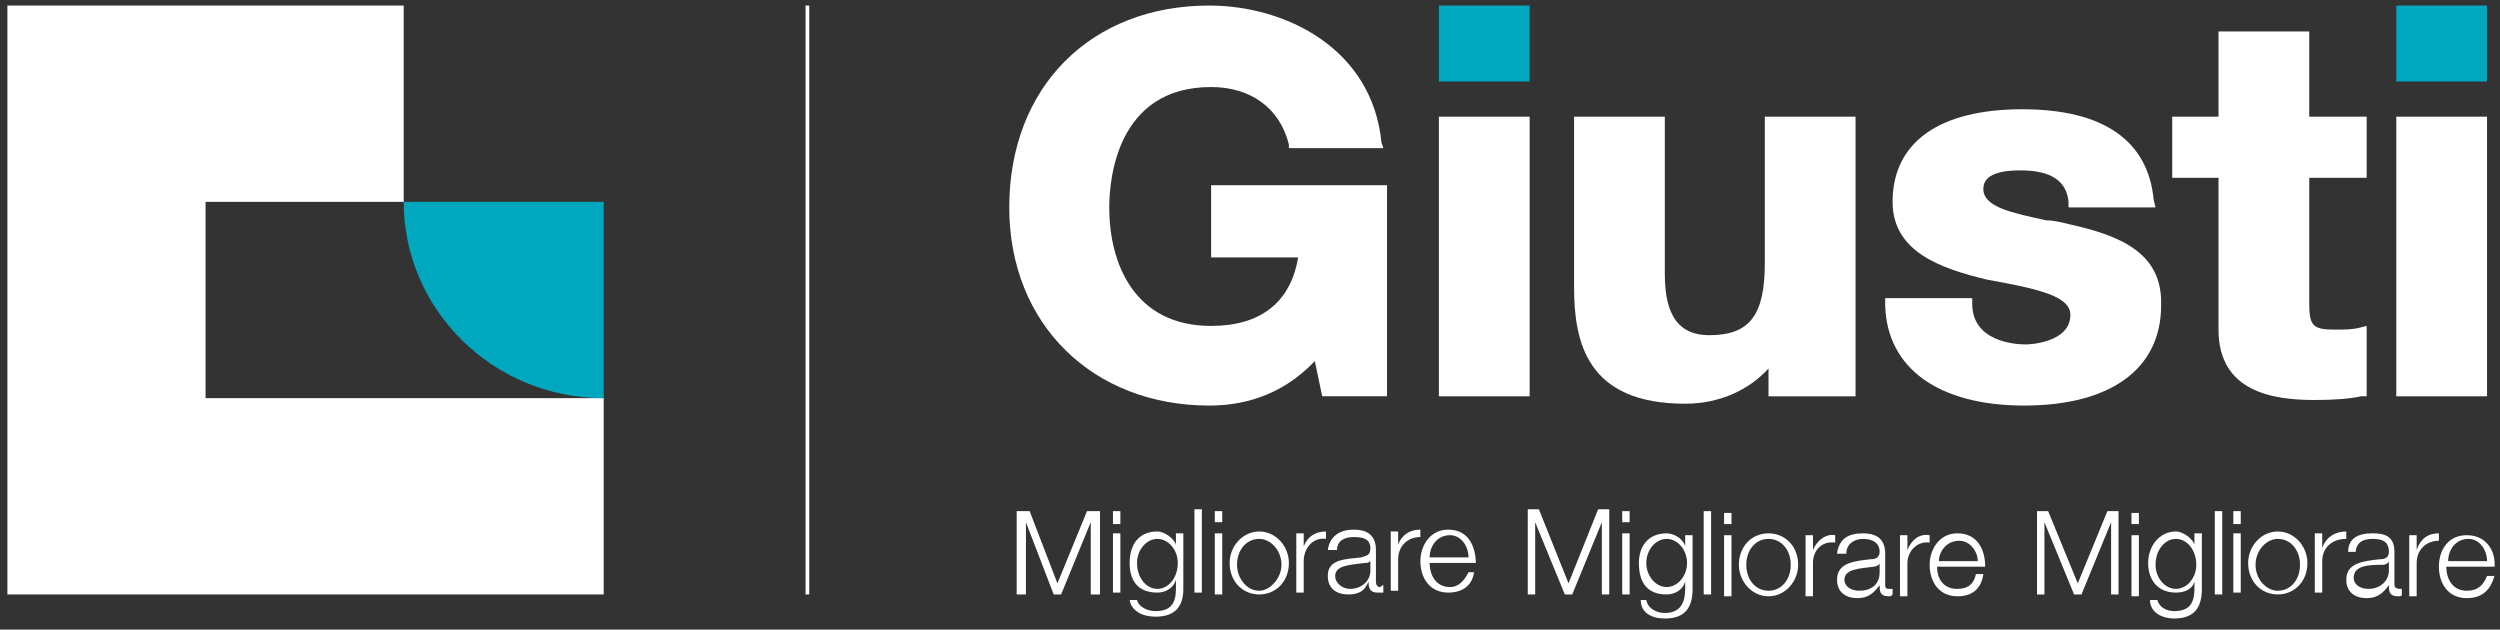
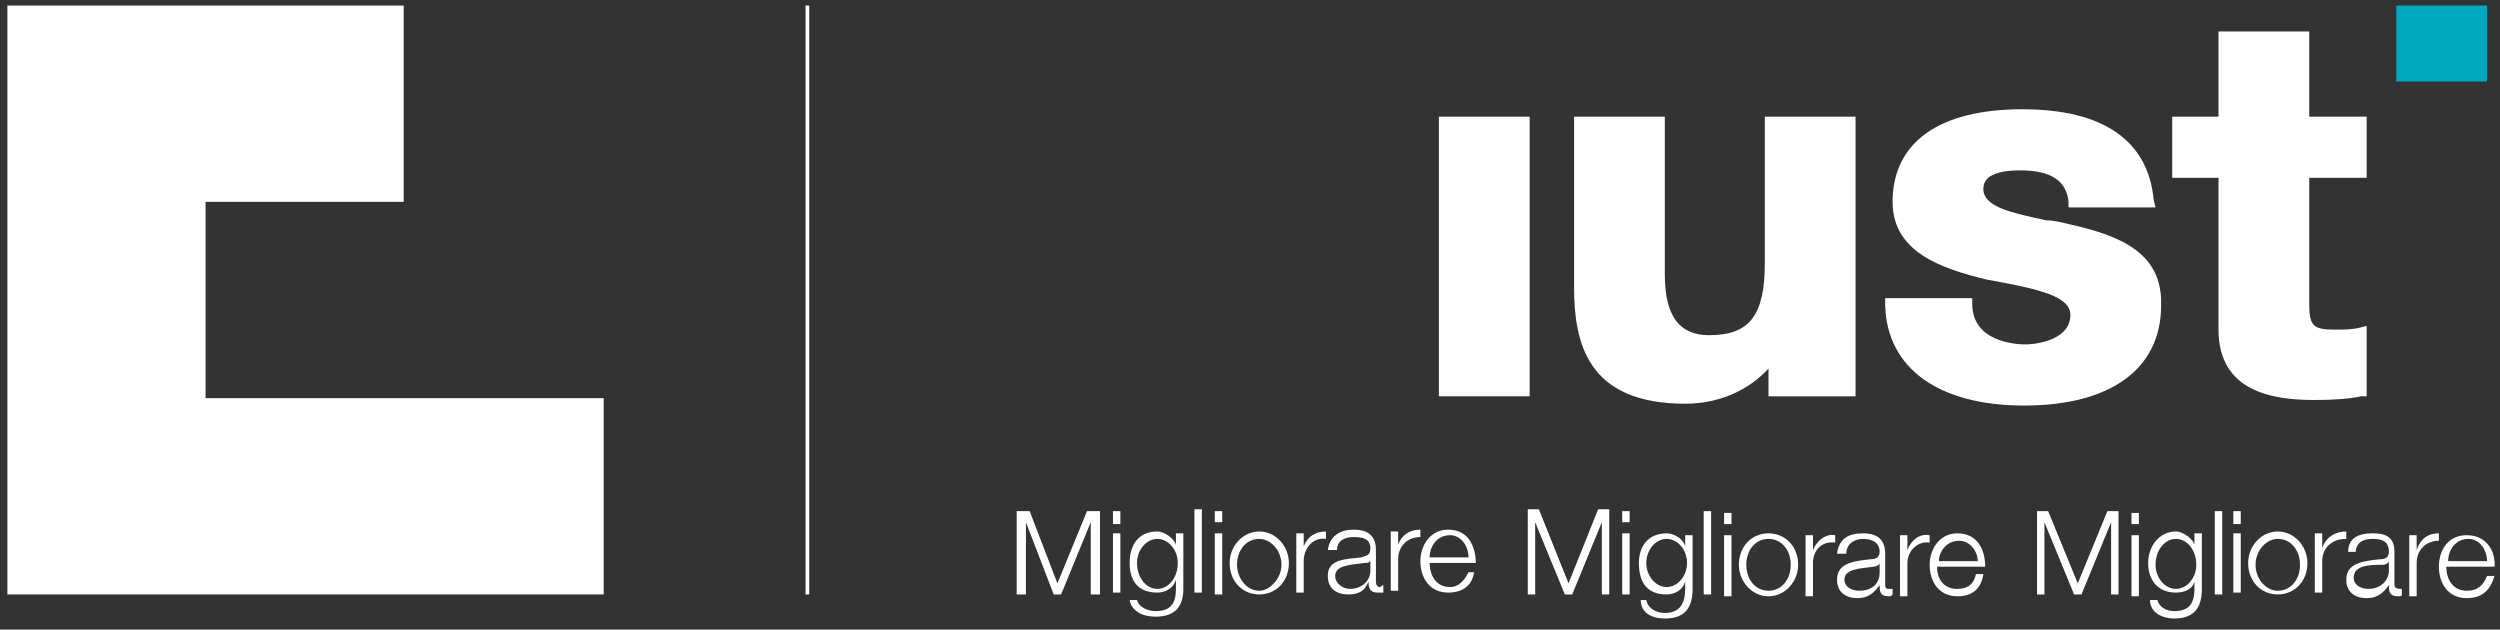
<svg xmlns="http://www.w3.org/2000/svg" version="1.2" viewBox="0 0 135 34" width="135" height="34">
  <rect x="0" y="0" width="135" height="34" fill="#333333" stroke="none" />
  <title>Giusti-Logo-new_white-02-svg</title>
  <style>
		.s0 { fill: none;stroke: #ffffff;stroke-width: .2 } 
		.s1 { fill: #ffffff } 
		.s2 { fill: #00a8bf } 
	</style>
  <g id="Layer">
    <path id="Layer" class="s0" d="m43.6 0.3v31.8" />
    <g id="Layer">
      <path id="Layer" class="s1" d="m95.3 14.2c0 2.8-0.8 3.9-3 3.9-1.6 0-2.4-1-2.4-3.3v-8.5h-4.9v9.2c0 3 0.7 6.3 6 6.3 1.8 0 3.4-0.7 4.5-1.9v1.5h4.7v-15.1h-4.9z" />
-       <path id="Layer" class="s1" d="m65.4 13.9h4.7c-0.4 2.4-2 3.7-4.7 3.7-4.1 0-5.5-3.3-5.5-6.4 0-1.5 0.4-6.5 5.5-6.5 2.1 0 3.7 1.1 4.2 3.1v0.2h5.1l-0.1-0.3c-0.5-5.1-5.2-7.4-9.3-7.4-6.4 0-10.8 4.4-10.8 10.9 0 6.3 4.5 10.7 10.8 10.7 1.6 0 3.8-0.4 5.7-2.4l0.4 1.9h3.5v-11.4h-9.5z" />
    </g>
    <path id="Layer" class="s1" d="m77.7 6.3h4.9v15.1h-4.9z" />
-     <path id="Layer" class="s1" d="m129.4 6.3h4.9v15.1h-4.9z" />
    <g id="Layer">
      <path id="Layer" class="s1" d="m111.7 12.1c-0.4-0.1-0.8-0.2-1.2-0.2-1.8-0.4-3.4-0.7-3.4-1.7q0-1 2-1c1.7 0 2.5 0.6 2.6 1.7v0.3h4.7l-0.1-0.4c-0.3-3.2-2.7-4.9-7.1-4.9-4.5 0-7 1.8-7 5 0 2.7 2.6 3.6 5.1 4.2 2.8 0.5 4.5 0.9 4.5 1.9 0 1.5-2.2 1.6-2.4 1.6-0.7 0-2.9-0.2-2.9-2.2v-0.3h-4.7v0.4c0.1 3.4 2.9 5.4 7.5 5.4 4.7 0 7.4-2 7.4-5.4 0.1-2.9-2.3-3.8-5-4.4z" />
    </g>
    <g id="Layer">
      <path id="Layer" class="s1" d="m124.7 1.7h-4.9v4.6h-2.5v3.3h2.5v8.2c0 3.4 3 3.8 5.2 3.8q1.6 0 2.5-0.2h0.3v-3.8l-0.4 0.1c-0.4 0.1-0.8 0.1-1.3 0.1-1.2 0-1.4-0.2-1.4-1.4v-6.8h3.1v-3.3h-3.1z" />
    </g>
    <path id="Layer" class="s1" d="m32.6 21.5h-13.3-8.2v-10.6h10.7v-10.6h-21.4v31.8h21.4 10.8z" />
-     <path id="Layer" class="s2" d="m77.7 0.3h4.9v4.1h-4.9z" />
    <path id="Layer" class="s2" d="m129.4 0.3h4.9v4.1h-4.9z" />
-     <path id="Layer" class="s2" d="m32.6 10.9h-10.8c0 5.8 4.8 10.6 10.8 10.6z" />
  </g>
  <g id="Layer">
    <path id="Layer" fill-rule="evenodd" class="s1" d="m134.7 30.6h-2.6c0 0.6 0.3 1.3 1.1 1.3 0.6 0 0.9-0.3 1.1-0.8h0.4c-0.2 0.7-0.6 1.2-1.5 1.2-1 0-1.5-0.8-1.5-1.7 0-0.9 0.5-1.7 1.5-1.7 1.1 0 1.6 0.9 1.5 1.8zm-0.4-0.3c0-0.6-0.4-1.2-1-1.2-0.7 0-1.1 0.6-1.1 1.2zm-4.2-1.4h0.4v0.8c0.2-0.6 0.6-0.9 1.2-0.9v0.4c-0.7 0-1.2 0.5-1.2 1.2v1.8h-0.4zm-2.9 0.9h-0.4c0-0.7 0.5-1 1.3-1 0.6 0 1.2 0.1 1.2 1v1.8c0 0.1 0.1 0.2 0.3 0.2 0 0 0.1 0 0.1 0v0.3c0 0.1-0.1 0.1-0.2 0.1-0.5 0-0.5-0.3-0.5-0.6-0.3 0.4-0.6 0.7-1.2 0.7-0.6 0-1.1-0.3-1.1-1 0-0.9 0.9-1 1.8-1.1 0.3 0 0.5-0.1 0.5-0.4 0-0.6-0.4-0.7-0.9-0.7-0.5 0-0.9 0.2-0.9 0.8zm1.8 0.5c0 0.1-0.2 0.2-0.3 0.2-0.7 0-1.6 0-1.6 0.7 0 0.4 0.4 0.6 0.8 0.6 0.6 0 1.1-0.4 1.1-1zm-4-1.5h0.4v0.8c0.2-0.6 0.7-0.9 1.3-0.9v0.4c-0.8 0-1.3 0.5-1.3 1.2v1.7h-0.4zm-2 3.3c-0.9 0-1.6-0.7-1.6-1.7 0-0.9 0.7-1.7 1.6-1.7 0.9 0 1.6 0.8 1.6 1.7 0 1-0.7 1.7-1.6 1.7zm1.2-1.6c0-0.8-0.5-1.4-1.2-1.4-0.6 0-1.2 0.6-1.2 1.4 0 0.8 0.6 1.4 1.2 1.4 0.7 0 1.2-0.6 1.2-1.4zm-3.6-2.9h0.4v0.7h-0.4zm0 1.2h0.4v3.2h-0.4zm-1-1.2h0.4v4.5h-0.4zm-0.7 4.2c0 1-0.4 1.6-1.5 1.6-0.6 0-1.3-0.3-1.3-1h0.4c0.1 0.4 0.5 0.6 0.9 0.6 0.8 0 1.1-0.4 1.1-1.2v-0.4c-0.1 0.4-0.5 0.6-1 0.6-1 0-1.5-0.7-1.5-1.6 0-0.9 0.6-1.7 1.5-1.7 0.4 0 0.9 0.4 1 0.7v-0.6h0.4zm-0.3-1.3c0-0.8-0.5-1.4-1.1-1.4-0.6 0-1.1 0.6-1.1 1.4 0 0.7 0.5 1.3 1.1 1.3 0.6 0 1.1-0.6 1.1-1.3zm-3.5-2.8h0.4v0.6h-0.4zm0 1.2h0.4v3.3h-0.4zm-5.1-1.3h0.6l1.6 3.9 1.6-3.9h0.6v4.5h-0.4v-3.9l-1.6 3.9h-0.4l-1.6-3.9v3.9h-0.4zm-2.8 3h-2.6c0 0.6 0.3 1.2 1.1 1.2 0.6 0 0.9-0.3 1-0.8h0.4c-0.1 0.7-0.5 1.2-1.4 1.2-1 0-1.5-0.8-1.5-1.7 0-0.8 0.5-1.7 1.5-1.7 1.1 0 1.5 0.9 1.5 1.8zm-0.4-0.3c0-0.5-0.4-1.1-1-1.1-0.7 0-1.1 0.6-1.1 1.1zm-4.2-1.4h0.4v0.8c0.2-0.5 0.6-0.9 1.2-0.8v0.4c-0.7-0.1-1.2 0.5-1.2 1.1v1.8h-0.4zm-2.9 1h-0.5c0.1-0.8 0.6-1.1 1.4-1.1 0.6 0 1.2 0.2 1.2 1.1v1.7c0 0.2 0.1 0.2 0.3 0.2 0 0 0 0 0.1 0v0.3c-0.1 0.1-0.1 0.1-0.2 0.1-0.5 0-0.5-0.3-0.5-0.6-0.3 0.4-0.6 0.7-1.2 0.7-0.6 0-1.1-0.3-1.1-1 0-0.9 0.9-1 1.8-1.1 0.3 0 0.5-0.1 0.5-0.4 0-0.5-0.4-0.7-0.9-0.7-0.5 0-0.9 0.3-0.9 0.8zm1.8 0.5c0 0.1-0.2 0.2-0.3 0.2-0.7 0.1-1.6 0.1-1.6 0.7 0 0.4 0.4 0.6 0.8 0.6 0.6 0 1.1-0.3 1.1-1zm-4-1.5h0.4v0.8c0.2-0.5 0.7-0.9 1.2-0.8v0.4c-0.7-0.1-1.2 0.4-1.2 1.1v1.8h-0.4zm-2 3.3c-0.9 0-1.6-0.8-1.6-1.7 0-1 0.7-1.7 1.6-1.7 0.9 0 1.6 0.7 1.6 1.7 0 0.9-0.7 1.7-1.6 1.7zm1.2-1.7c0-0.8-0.5-1.4-1.2-1.4-0.7 0-1.2 0.6-1.2 1.4 0 0.8 0.5 1.4 1.2 1.4 0.7 0 1.2-0.6 1.2-1.4zm-3.6-2.8h0.4v0.6h-0.4zm0 1.2h0.4v3.3h-0.4zm-1.1-1.3h0.4v4.5h-0.4zm-0.6 4.2c0 1-0.4 1.6-1.5 1.6-0.7 0-1.3-0.3-1.3-1h0.3c0.1 0.5 0.6 0.7 1 0.7 0.8 0 1.1-0.5 1.1-1.3v-0.4c-0.1 0.4-0.5 0.7-1 0.7-1.1 0-1.5-0.7-1.5-1.7 0-0.9 0.5-1.6 1.5-1.6 0.4 0 0.9 0.3 1 0.7v-0.6h0.4zm-0.3-1.4c0-0.7-0.5-1.3-1.1-1.3-0.6 0-1.1 0.6-1.1 1.3 0 0.7 0.5 1.3 1.1 1.3 0.6 0 1.1-0.6 1.1-1.3zm-3.5-2.8h0.4v0.6h-0.4zm0 1.2h0.4v3.3h-0.4zm-5.1-1.3h0.6l1.6 4 1.6-4h0.6v4.6h-0.4v-3.9l-1.6 3.9h-0.4l-1.6-3.9v3.9h-0.4zm-2.8 2.9h-2.5c0 0.6 0.3 1.3 1.1 1.3 0.5 0 0.8-0.4 1-0.8h0.3c-0.1 0.7-0.6 1.1-1.4 1.1-1 0-1.5-0.8-1.5-1.7 0-0.8 0.5-1.7 1.5-1.7 1.1 0 1.5 0.9 1.5 1.9zm-0.4-0.3c0-0.6-0.4-1.2-1-1.2-0.7 0-1.1 0.6-1.1 1.2zm-4.2-1.4h0.4v0.7c0.2-0.5 0.6-0.8 1.2-0.8v0.4c-0.7 0-1.2 0.5-1.2 1.2v1.7h-0.4zm-2.9 1h-0.5c0.1-0.7 0.6-1.1 1.4-1.1 0.6 0 1.2 0.2 1.2 1.1v1.7c0 0.2 0.1 0.3 0.2 0.3 0.1 0 0.1-0.1 0.2-0.1v0.4c-0.1 0-0.2 0-0.3 0-0.4 0-0.5-0.2-0.5-0.6-0.2 0.5-0.5 0.7-1.1 0.7-0.6 0-1.1-0.3-1.1-1 0-0.9 0.9-0.9 1.8-1 0.3-0.1 0.5-0.1 0.5-0.5 0-0.5-0.4-0.6-0.9-0.6-0.5 0-0.9 0.2-0.9 0.7zm1.8 0.6c-0.1 0.1-0.2 0.1-0.3 0.1-0.7 0.1-1.6 0.1-1.6 0.7 0 0.4 0.4 0.7 0.8 0.7 0.6 0 1.1-0.4 1.1-1zm-4-1.5h0.4v0.7c0.2-0.5 0.6-0.8 1.2-0.8v0.4c-0.7-0.1-1.2 0.5-1.2 1.2v1.7h-0.4zm-2 3.3c-0.9 0-1.6-0.7-1.6-1.7 0-0.9 0.7-1.7 1.6-1.7 0.9 0 1.6 0.8 1.6 1.7 0 1-0.7 1.7-1.6 1.7zm1.2-1.6c0-0.8-0.6-1.4-1.2-1.4-0.7 0-1.2 0.6-1.2 1.4 0 0.7 0.5 1.4 1.2 1.4 0.6 0 1.2-0.7 1.2-1.4zm-3.6-2.9h0.4v0.6h-0.4zm0 1.2h0.4v3.3h-0.4zm-1.1-1.3h0.4v4.5h-0.4zm-0.6 4.3c0 0.9-0.4 1.5-1.5 1.5-0.7 0-1.3-0.3-1.4-0.9h0.4c0.1 0.4 0.6 0.6 1 0.6 0.8 0 1.1-0.4 1.1-1.2v-0.5c-0.1 0.4-0.5 0.7-1 0.7-1.1 0-1.5-0.7-1.5-1.6 0-1 0.5-1.7 1.5-1.7 0.4 0 0.9 0.4 1 0.7v-0.6h0.4zm-0.3-1.4c0-0.7-0.5-1.3-1.1-1.3-0.6 0-1.1 0.6-1.1 1.3 0 0.8 0.5 1.4 1.1 1.4 0.6 0 1.1-0.6 1.1-1.4zm-3.5-2.8h0.4v0.7h-0.4zm0 1.2h0.4v3.2h-0.4zm-5.2-1.2h0.7l1.5 3.9 1.6-3.9h0.7v4.5h-0.5v-3.9l-1.6 3.9h-0.4l-1.5-3.9v3.9h-0.5z" />
  </g>
</svg>